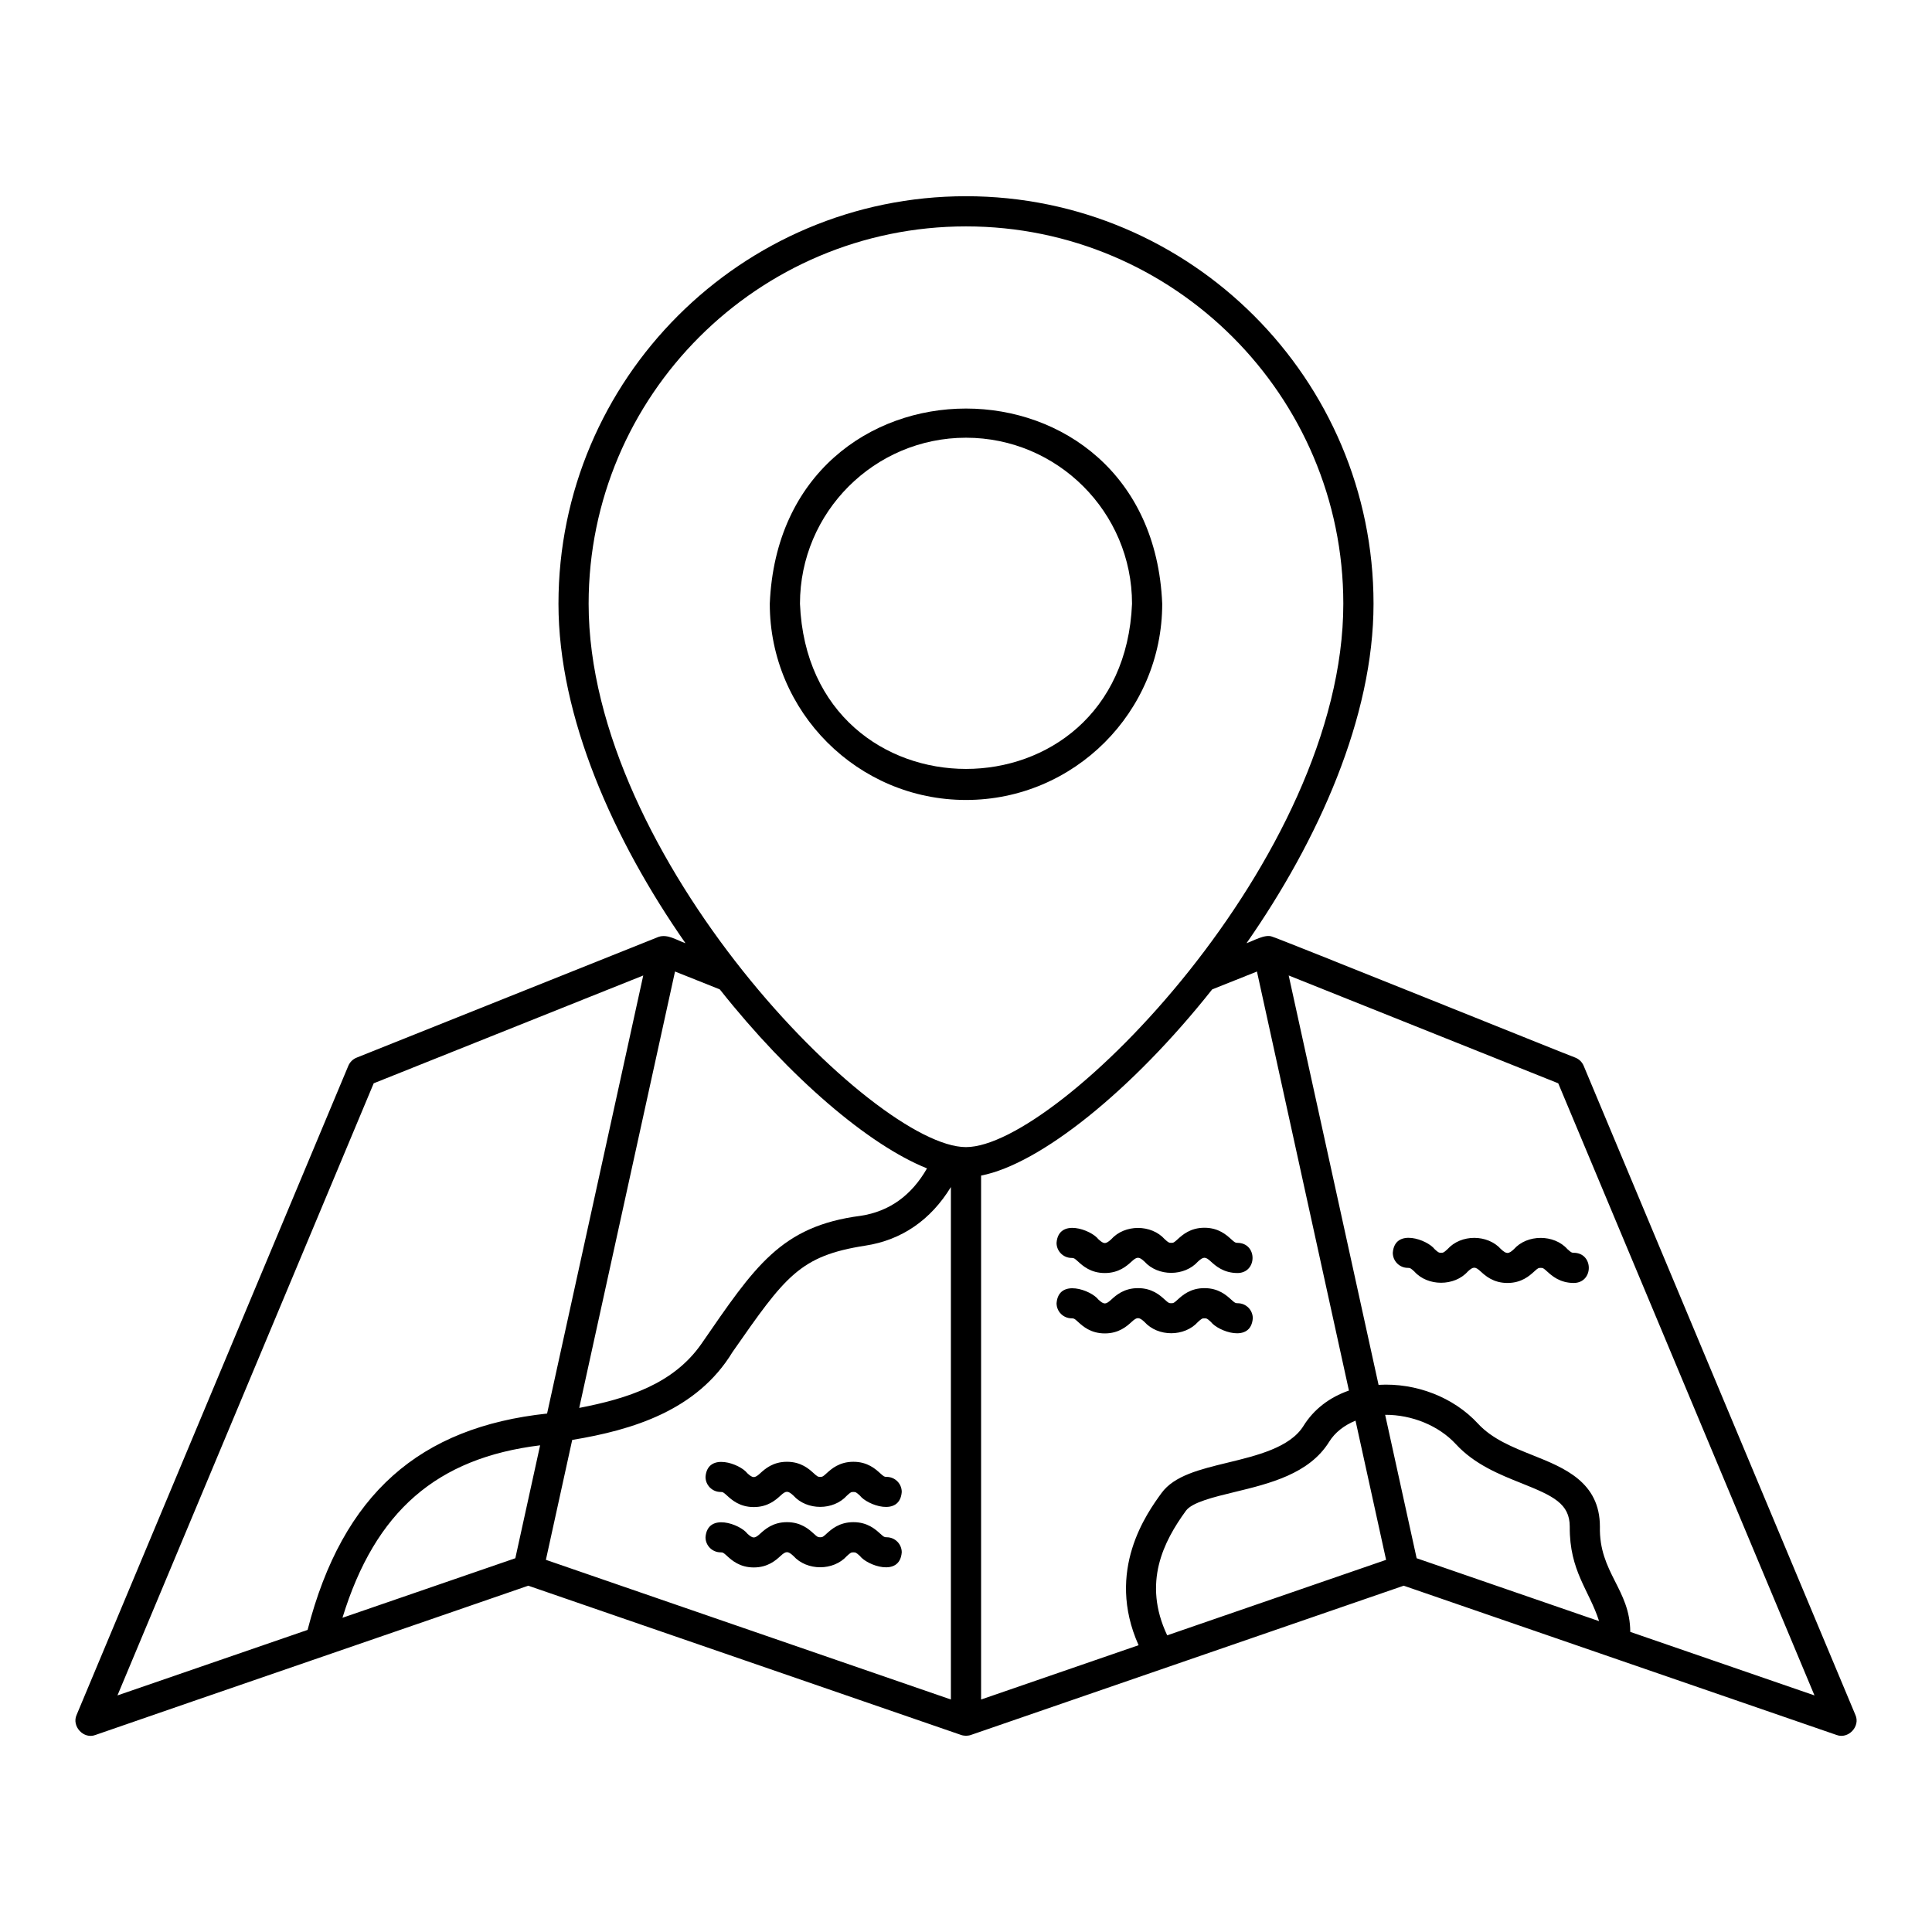
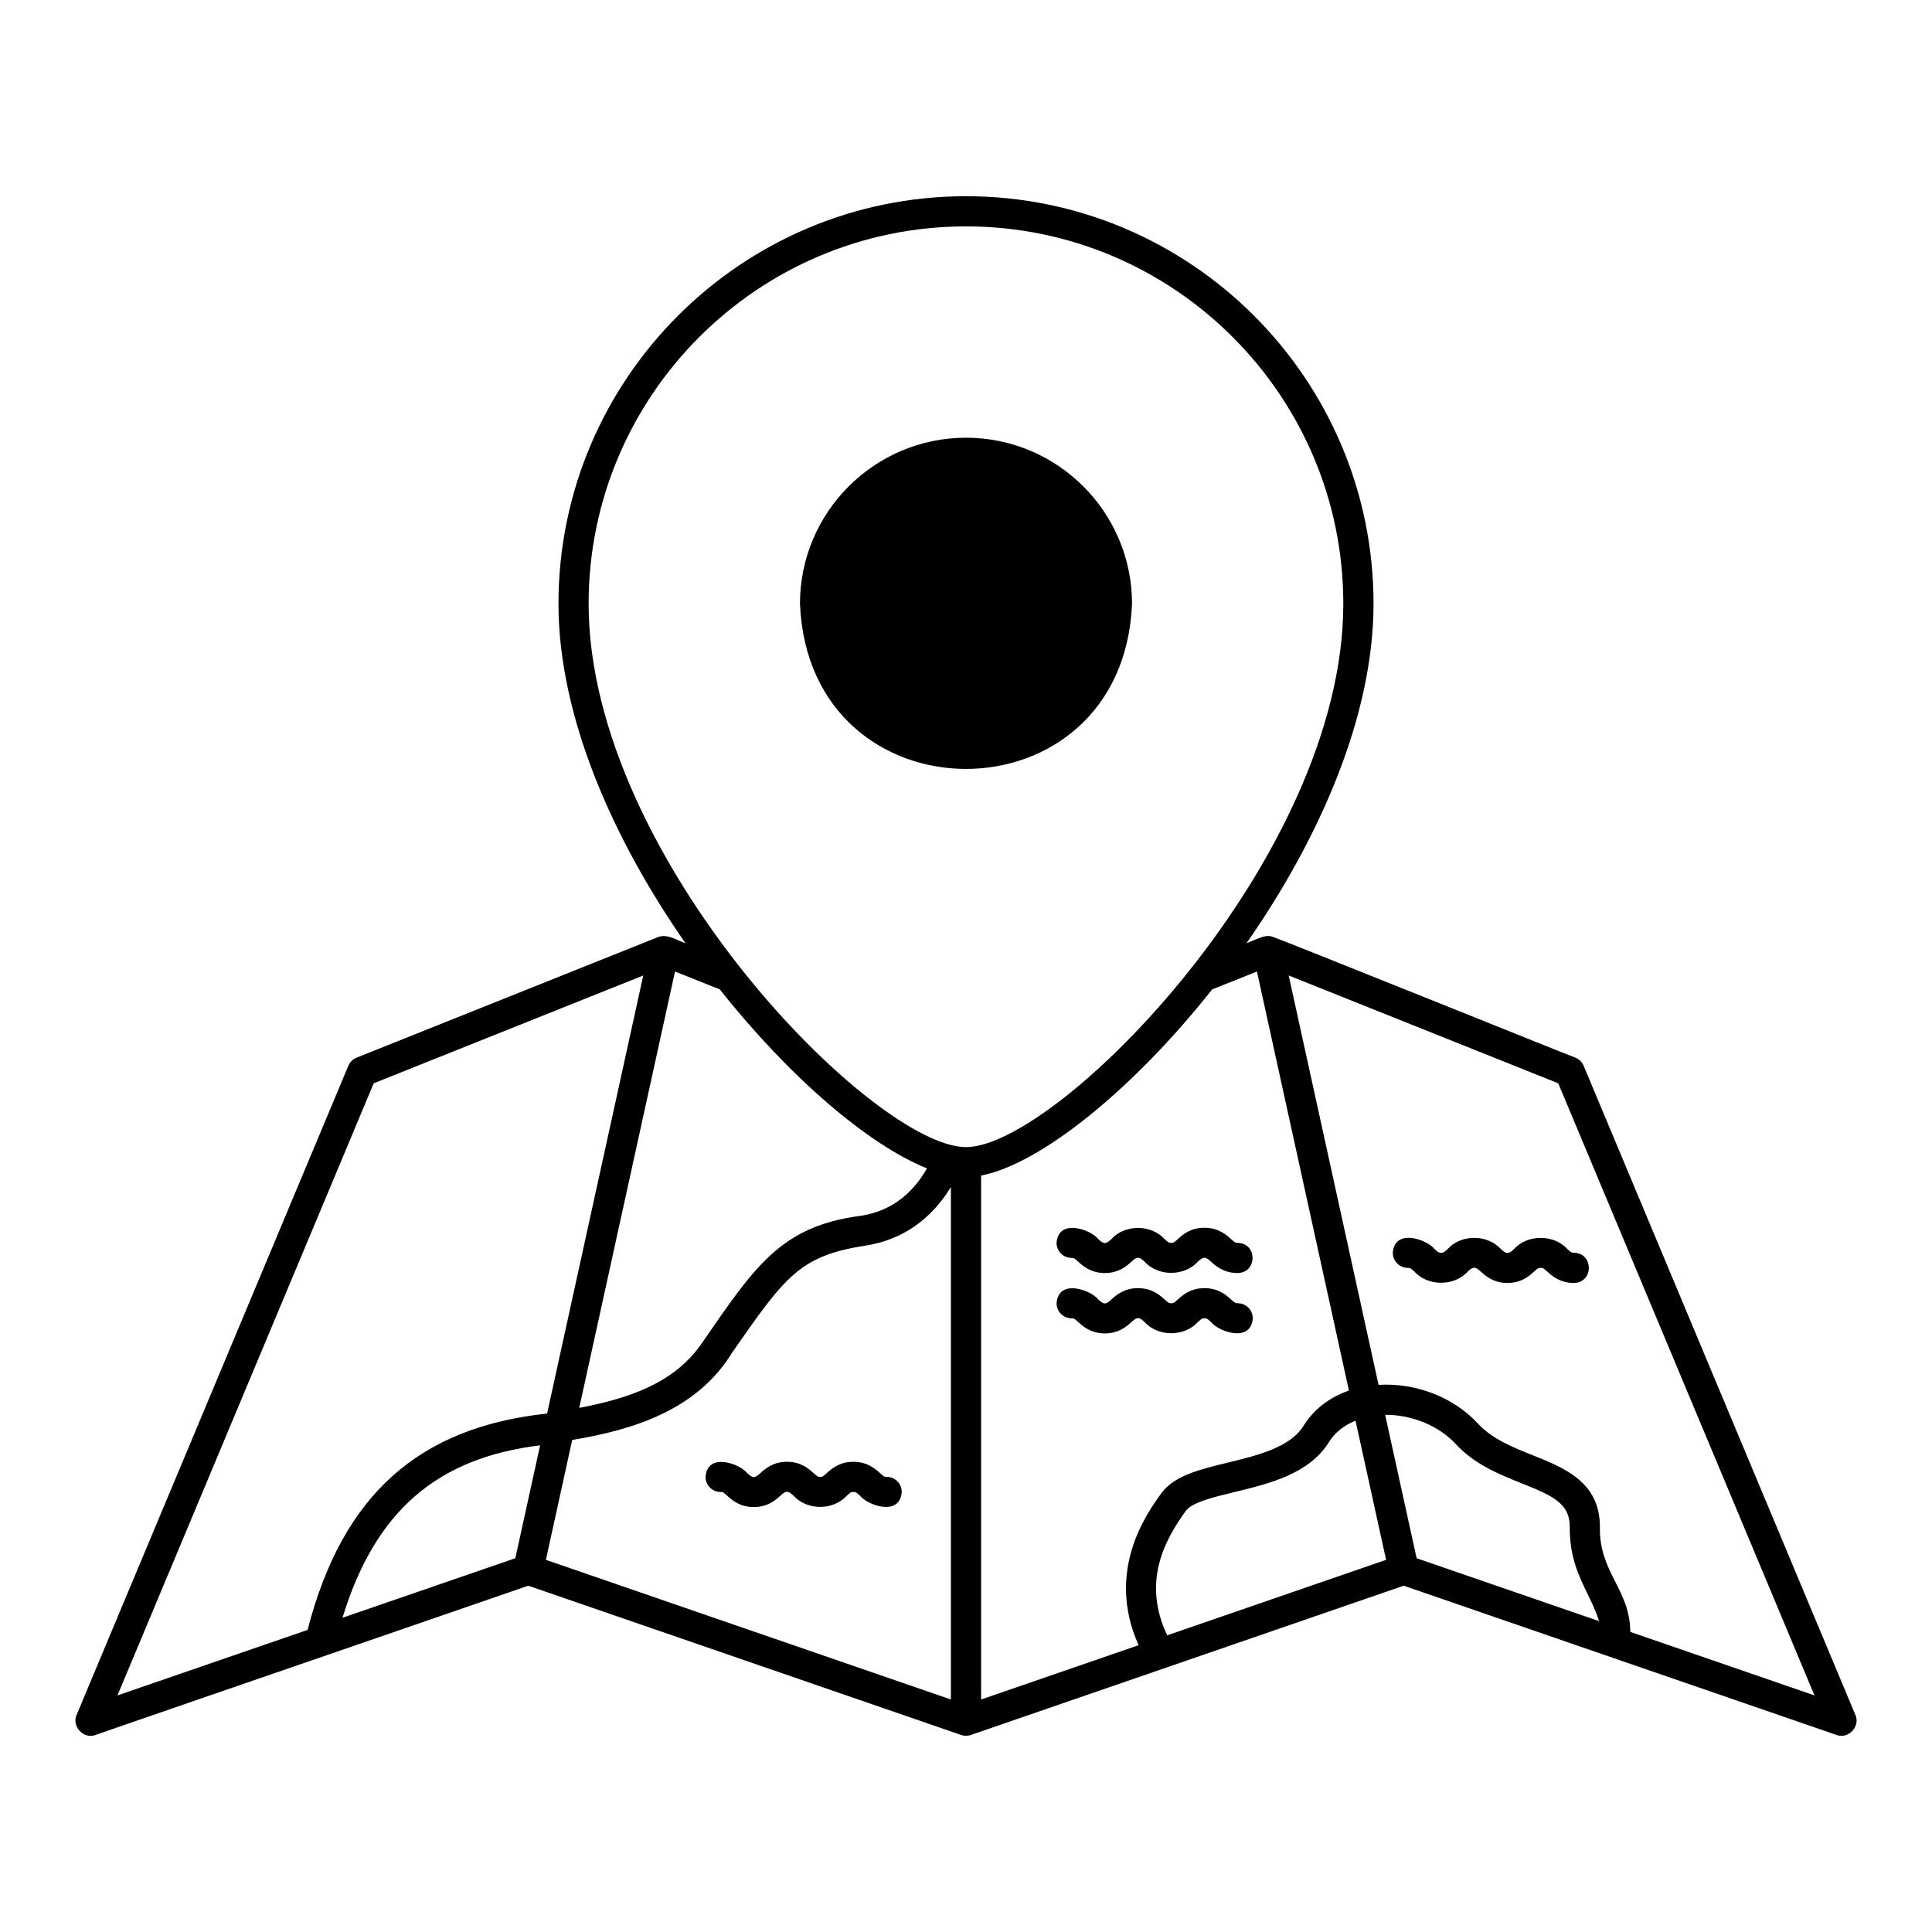
<svg xmlns="http://www.w3.org/2000/svg" data-sanitized-data-name="Map" data-name="Map" width="512" viewBox="0 0 128 128" height="512" id="c">
  <path d="m122.923 113.614-18-43c-.103-.248-.303-.443-.552-.543-.13-.027-19.979-8.034-20.099-8.019-.46-.182-1.262.299-1.686.436 4.758-6.821 8.414-14.973 8.414-22.488 0-14.888-12.112-27-27-27s-27 12.112-27 27c0 7.514 3.655 15.667 8.414 22.488-.571-.19-1.174-.623-1.785-.417 0 0-20 8-20 8-.249.1-.448.295-.552.543l-18 43c-.344.754.466 1.637 1.249 1.331 7.181-2.492 21.536-7.416 28.674-9.888l28.674 9.888c.105.038.217.048.326.055.109-.007.221-.016.326-.055 0 0 28.674-9.888 28.674-9.888l28.674 9.888c.779.298 1.599-.569 1.249-1.331zm-39.647-49.248 6.094 27.762c-1.284.444-2.328 1.242-3.012 2.344-.889 1.431-3.093 1.965-5.038 2.436-1.815.44-3.527.856-4.366 2.009-.955 1.314-3.73 5.136-1.52 10.082l-10.434 3.598v-34.712c3.906-.757 9.999-5.63 15.309-12.333l2.967-1.186zm10.58 38.871-2.086-9.502c1.761-.01 3.551.714 4.683 1.942 1.245 1.352 2.897 2.011 4.354 2.593 2.099.839 3.193 1.348 3.193 2.878-.023 2.944 1.285 4.196 1.943 6.257zm-16.526 5.108c-1.652-3.496-.23-6.23 1.24-8.253.407-.559 1.837-.905 3.22-1.24 2.318-.561 4.946-1.198 6.267-3.325.395-.636 1.007-1.1 1.75-1.406l2.025 9.223zm-54.641-1.163c2.174-7.089 6.272-10.588 13.095-11.426l-1.642 7.481zm15.221-11.783c4.013-.66 8.278-1.962 10.621-5.823 3.504-5.023 4.446-6.373 8.798-7.049 2.413-.367 4.343-1.708 5.67-3.883v33.952l-26.832-9.253zm26.088-80.4c13.785 0 25 11.215 25 25 0 16.867-18.913 36-25 36s-25-19.133-25-36c0-13.785 11.215-25 25-25zm-2.581 62.408c-1.024 1.794-2.494 2.854-4.392 3.143-5.31.688-7.019 3.362-10.557 8.486-1.853 2.657-4.89 3.623-8.093 4.242l6.347-28.913 2.967 1.186c4.637 5.854 9.873 10.315 13.727 11.857zm-36.658-5.636 17.858-7.143-6.371 29.023c-8.416.903-13.535 5.289-15.868 14.335l-12.596 4.34 16.977-40.555zm83.25 36.346c-.005-2.812-2.08-3.933-2.011-6.97 0-2.956-2.365-3.901-4.451-4.734-1.321-.528-2.688-1.074-3.625-2.092-1.617-1.754-4.115-2.718-6.589-2.571l-5.954-27.122 17.858 7.143 16.977 40.555-12.205-4.209z" />
-   <path d="m64 53c7.168 0 13-5.832 13-13-.715-17.246-25.288-17.241-26 0 0 7.168 5.832 13 13 13zm0-24c6.065 0 11 4.935 11 11-.604 14.593-21.398 14.589-22 0 0-6.065 4.935-11 11-11z" />
+   <path d="m64 53zm0-24c6.065 0 11 4.935 11 11-.604 14.593-21.398 14.589-22 0 0-6.065 4.935-11 11-11z" />
  <path d="m73.624 82.103c-.364.335-.49.335-.853-.001-.471-.622-2.643-1.429-2.772.24 0 .553.447 1 1 1.0.15 0 .182.018.426.239.312.285.836.761 1.772.761.935 0 1.459-.476 1.772-.76.359-.335.493-.336.854 0 .897.998 2.648.997 3.545 0 .364-.336.495-.336.857 0 .314.284.837.76 1.774.76 1.311-.021 1.317-1.978 0-2-.152 0-.184-.018-.43-.24-.312-.284-.836-.76-1.772-.76s-1.461.476-1.773.76c-.245.223-.277.24-.43.24-.15 0-.182-.018-.426-.239-.896-.998-2.649-.999-3.545 0z" />
  <path d="m82 86.342c-.152 0-.185-.018-.43-.24-.312-.284-.836-.76-1.772-.76s-1.461.476-1.773.76c-.245.223-.277.24-.43.24-.15 0-.182-.018-.426-.239-.312-.285-.836-.761-1.772-.761s-1.46.476-1.772.761c-.364.335-.49.335-.853-.001-.471-.622-2.643-1.429-2.772.24 0 .553.447 1 1 1.0.15 0 .182.018.426.239.312.285.836.761 1.772.761.935 0 1.459-.476 1.772-.76.359-.335.493-.336.854 0 .897.998 2.648.997 3.545 0 .245-.223.277-.24.43-.24.151 0 .184.018.428.24.471.621 2.645 1.43 2.774-.24 0-.553-.447-1-1-1z" />
  <path d="m58.742 97.847c-.151 0-.184-.018-.428-.24-.314-.284-.837-.76-1.774-.76s-1.461.476-1.774.76c-.244.223-.276.24-.428.24s-.183-.018-.427-.24c-.312-.284-.836-.76-1.772-.76-.935 0-1.459.476-1.772.76-.363.336-.49.336-.853.001-.47-.623-2.643-1.43-2.772.239 0 .553.447 1 1 1.0.151 0 .183.018.427.24.312.284.836.76 1.772.76.936 0 1.46-.476 1.772-.761.36-.334.492-.335.853.001.896.997 2.648.998 3.545 0 .245-.223.277-.24.43-.24s.185.018.43.24c.47.622 2.643 1.429 2.772-.24 0-.553-.447-1-1-1z" />
-   <path d="m58.742 101.847c-.151 0-.184-.018-.428-.24-.314-.284-.837-.76-1.774-.76s-1.461.476-1.774.76c-.244.223-.276.24-.428.24s-.183-.018-.427-.24c-.312-.284-.836-.76-1.772-.76-.935 0-1.459.476-1.772.76-.363.336-.49.336-.853.001-.47-.623-2.643-1.43-2.772.239 0 .553.447 1 1 1.0.151 0 .183.018.427.24.312.284.836.76 1.772.76.936 0 1.46-.476 1.772-.761.36-.334.492-.335.853.001.896.997 2.648.998 3.545 0 .245-.223.277-.24.43-.24s.185.018.43.24c.47.622 2.643 1.429 2.772-.24 0-.553-.447-1-1-1z" />
  <path d="m100.302 82.76c-.361.334-.494.337-.856.001-.896-.998-2.649-.999-3.545 0-.244.222-.275.239-.426.239-.151 0-.183-.018-.427-.24-.471-.622-2.643-1.429-2.772.24 0 .553.447 1 1 1.0.15 0 .182.018.426.239.885.998 2.663.994 3.544.001.359-.335.493-.336.854 0 .312.284.836.76 1.772.76.936 0 1.461-.476 1.773-.76.245-.223.277-.24.43-.24.151 0 .184.018.428.24.314.284.837.76 1.774.76 1.311-.021 1.317-1.978 0-2-.152 0-.184-.018-.43-.24-.886-.997-2.665-.992-3.546 0z" />
</svg>